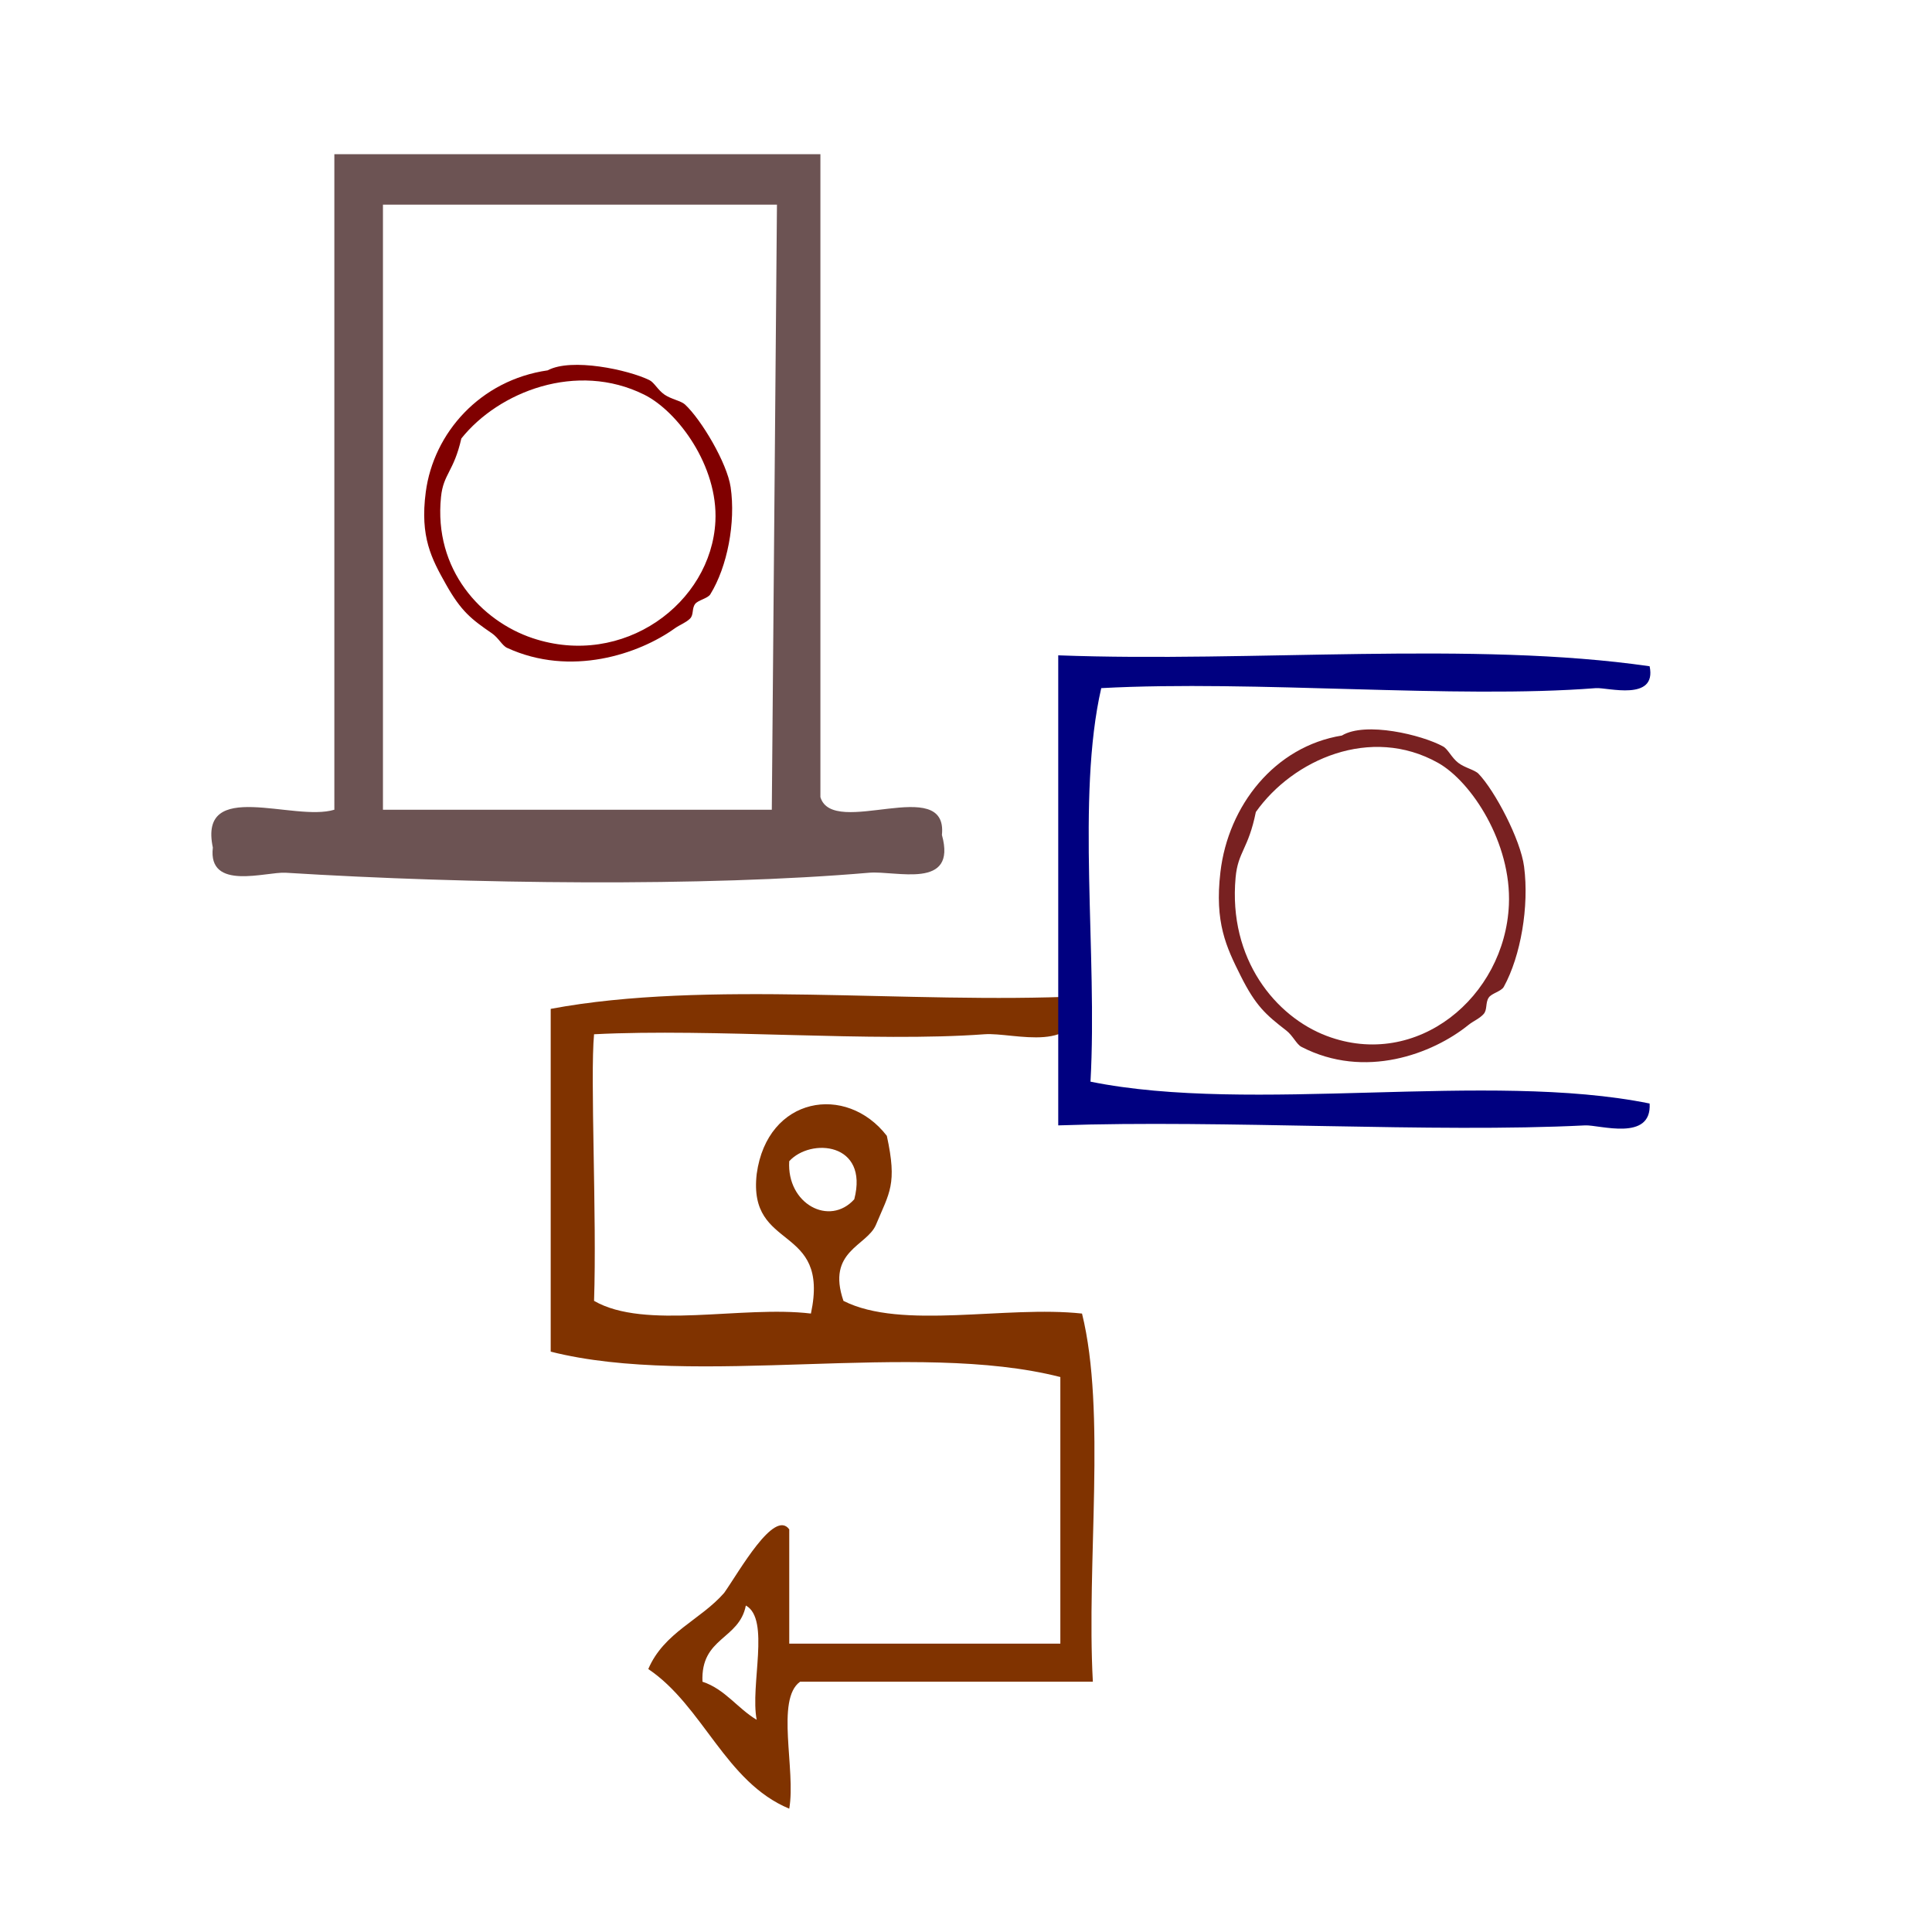
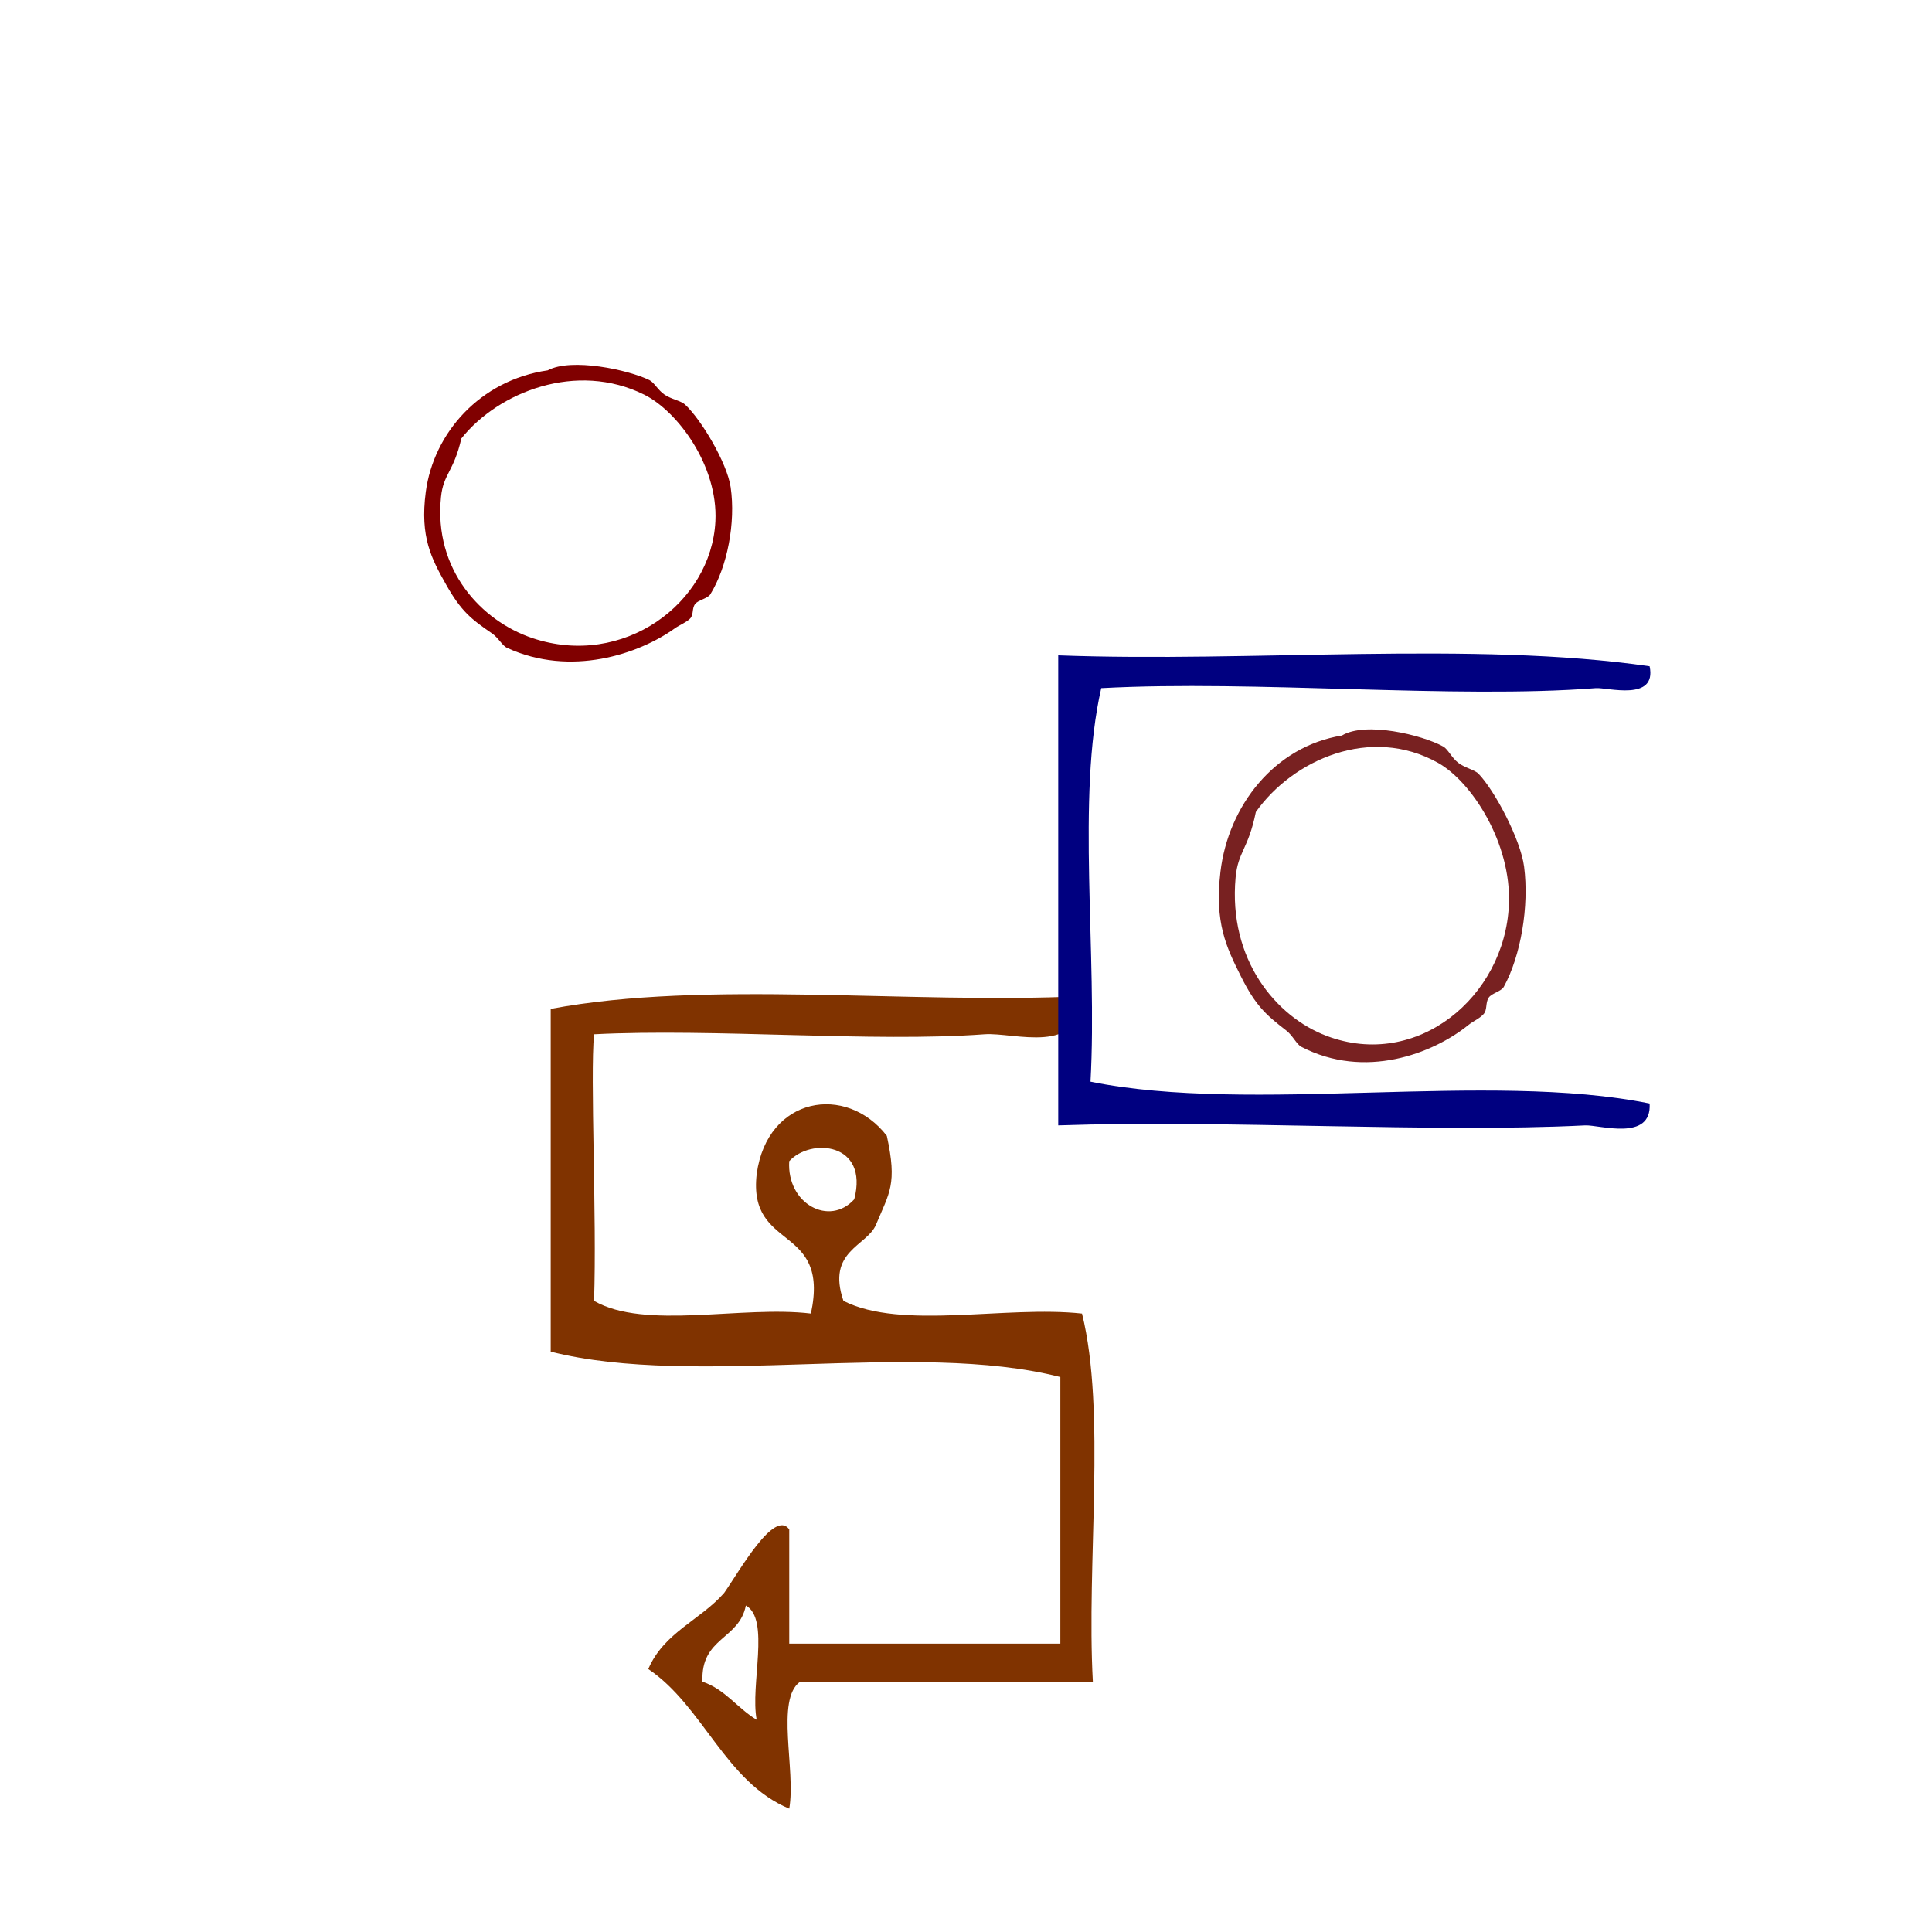
<svg xmlns="http://www.w3.org/2000/svg" xmlns:ns1="http://sodipodi.sourceforge.net/DTD/sodipodi-0.dtd" xmlns:ns2="http://www.inkscape.org/namespaces/inkscape" xml:space="preserve" style="enable-background:new 0 0 100 100;" viewBox="0 0 100 100" height="100px" width="100px" y="0px" x="0px" id="Calque_1" version="1.1" ns1:docname="unideo-20-address.svg" ns2:version="0.92.0 r15299">
  <ns1:namedview pagecolor="#ffffff" bordercolor="#666666" borderopacity="1" objecttolerance="10" gridtolerance="10" guidetolerance="10" ns2:pageopacity="0" ns2:pageshadow="2" ns2:window-width="982" ns2:window-height="837" id="namedview9" showgrid="false" ns2:zoom="2.36" ns2:cx="82.077799" ns2:cy="50" ns2:window-x="465" ns2:window-y="38" ns2:window-maximized="0" ns2:current-layer="Calque_1" />
  <defs id="defs13" />
  <g id="g4517">
    <g transform="matrix(0.569,0,0,0.569,1.338,-1.382)" id="g8" style="fill:#6c5353">
      <g id="g6" style="fill:#6c5353">
        <g id="g4" style="fill:#6c5353">
-           <path ns2:connector-curvature="0" d="m 28.063,16.457 h 44.215 v 58.482 c 1.139,3.786 11.625,-2.121 11.054,3.44 1.397,5.034 -4.171,3.228 -6.632,3.44 -14.944,1.288 -36.269,1.04 -53.058,0 -1.786,-0.111 -7.104,1.696 -6.632,-2.293 -1.336,-6.355 7.358,-2.305 11.054,-3.44 z m 4.421,4.587 v 55.042 h 35.373 l 0.468,-55.042 z" id="path2" style="fill:#6c5353;stroke-width:1.126" />
-         </g>
+           </g>
      </g>
    </g>
    <g style="fill:#800000" id="g8-5" transform="matrix(0.263,0,0,0.252,16.776,13.963)">
      <g style="fill:#800000" id="g6-7">
        <g style="fill:#800000" id="g4-5">
          <path style="fill:#800000" id="path2-4" d="m 44.006,20.657 c 4.661,-2.621 15.832,-0.125 20.001,2 0.971,0.495 1.662,2.042 3,3 1.274,0.915 3.245,1.273 4,2 3.219,3.103 8.303,12.028 9,17 1.021,7.279 -0.655,16.348 -4,22 -0.518,0.873 -2.434,1.188 -3,2 -0.67,0.958 -0.23,2.212 -1,3 -0.846,0.865 -2.013,1.261 -3,2 -7.066,5.288 -20.482,10.015 -33.001,4 -0.971,-0.467 -1.672,-2.048 -3,-3 -4.012,-2.877 -6.021,-4.479 -9,-10 -2.854,-5.293 -5.169,-9.749 -4,-19 1.537,-12.163 10.717,-23.001 24,-25 z m -21,26 c -1.474,14.984 7.954,25.486 18,29 17.873,6.252 35.196,-7.171 36.001,-24 0.541,-11.347 -7.402,-22.571 -14,-26 -13.293,-6.905 -28.662,-0.607 -36.001,9 -1.488,6.834 -3.533,7.245 -4,12 z" ns2:connector-curvature="0" />
        </g>
      </g>
    </g>
    <path ns2:connector-curvature="0" style="fill:#803300;fill-opacity:1;stroke-width:0.607" id="path4-3" d="m 56.004,51.562 c -0.063,3.126 -3.496,1.857 -5.051,1.971 -5.776,0.426 -14.023,-0.316 -20.205,0 -0.207,2.23 0.148,9.453 0,13.799 2.628,1.523 7.664,0.227 11.225,0.657 1.003,-4.679 -3.275,-3.175 -2.806,-7.228 0.547,-4.011 4.638,-4.686 6.735,-1.971 0.549,2.517 0.135,2.929 -0.561,4.6 -0.462,1.109 -2.576,1.354 -1.684,3.943 3.001,1.525 8.413,0.226 12.348,0.657 1.259,5.096 0.223,12.881 0.561,19.056 -5.051,0 -10.102,0 -15.154,0 -1.279,0.912 -0.209,4.574 -0.561,6.571 -3.313,-1.378 -4.447,-5.307 -7.296,-7.228 0.811,-1.898 2.7,-2.534 3.929,-3.943 0.776,-1.101 2.592,-4.363 3.367,-3.286 0,1.971 0,3.943 0,5.914 4.677,0 9.354,0 14.032,0 0,-4.6 0,-9.2 0,-13.799 -7.523,-1.925 -18.841,0.594 -26.379,-1.314 0,-5.914 0,-11.828 0,-17.742 8.063,-1.511 18.508,-0.235 27.501,-0.657 z m -15.154,8.542 c -0.134,2.21 2.084,3.395 3.367,1.971 0.765,-2.948 -2.26,-3.19 -3.367,-1.971 z m -4.49,26.941 c 1.168,0.385 1.814,1.382 2.806,1.971 -0.347,-1.783 0.713,-5.215 -0.561,-5.914 -0.349,1.781 -2.345,1.636 -2.245,3.943 z" />
    <g id="g4497" transform="matrix(0.441,0,0,0.441,48.04,24.346)">
      <g transform="matrix(1.262,0,0,1.283,-13.081,-14.771)" id="g8-66" style="fill:#000080;fill-opacity:1">
        <g id="g6-94" style="fill:#000080;fill-opacity:1">
          <g id="g4-31" style="fill:#000080;fill-opacity:1">
            <path ns2:connector-curvature="0" d="m 77.466,29.434 c 0.69,3.255 -3.945,1.92 -5,2 -13.11,1.009 -31.707,-0.756 -46.001,0 -2.329,10.006 -0.337,24.33 -1,36 15.004,2.996 36.996,-0.996 52.001,2 0.216,3.517 -4.679,1.936 -6,2 -14.206,0.705 -33.568,-0.528 -49.001,0 0,-14.333 0,-28.667 0,-43 18.001,0.665 38.665,-1.33 55.001,1 z" id="path2-312" style="fill:#000080;fill-opacity:1" />
          </g>
        </g>
      </g>
      <g transform="matrix(0.594,0,0,0.641,22.422,17.882)" id="g8-42-8" style="fill:#782121">
        <g id="g6-98-0" style="fill:#782121">
          <g id="g4-2-6" style="fill:#782121">
            <path ns2:connector-curvature="0" d="m 44.006,20.657 c 4.661,-2.621 15.832,-0.125 20.001,2 0.971,0.495 1.662,2.042 3,3 1.274,0.915 3.245,1.273 4,2 3.219,3.103 8.303,12.028 9,17 1.021,7.279 -0.655,16.348 -4,22 -0.518,0.873 -2.434,1.188 -3,2 -0.67,0.958 -0.23,2.212 -1,3 -0.846,0.865 -2.013,1.261 -3,2 -7.066,5.288 -20.482,10.015 -33.001,4 -0.971,-0.467 -1.672,-2.048 -3,-3 -4.012,-2.877 -6.021,-4.479 -9,-10 -2.854,-5.293 -5.169,-9.749 -4,-19 1.537,-12.163 10.717,-23.001 24,-25 z m -21,26 c -1.474,14.984 7.954,25.486 18,29 17.873,6.252 35.196,-7.171 36.001,-24 0.541,-11.347 -7.402,-22.571 -14,-26 -13.293,-6.905 -28.662,-0.607 -36.001,9 -1.488,6.834 -3.533,7.245 -4,12 z" id="path2-82-2" style="fill:#782121" />
          </g>
        </g>
      </g>
    </g>
  </g>
</svg>